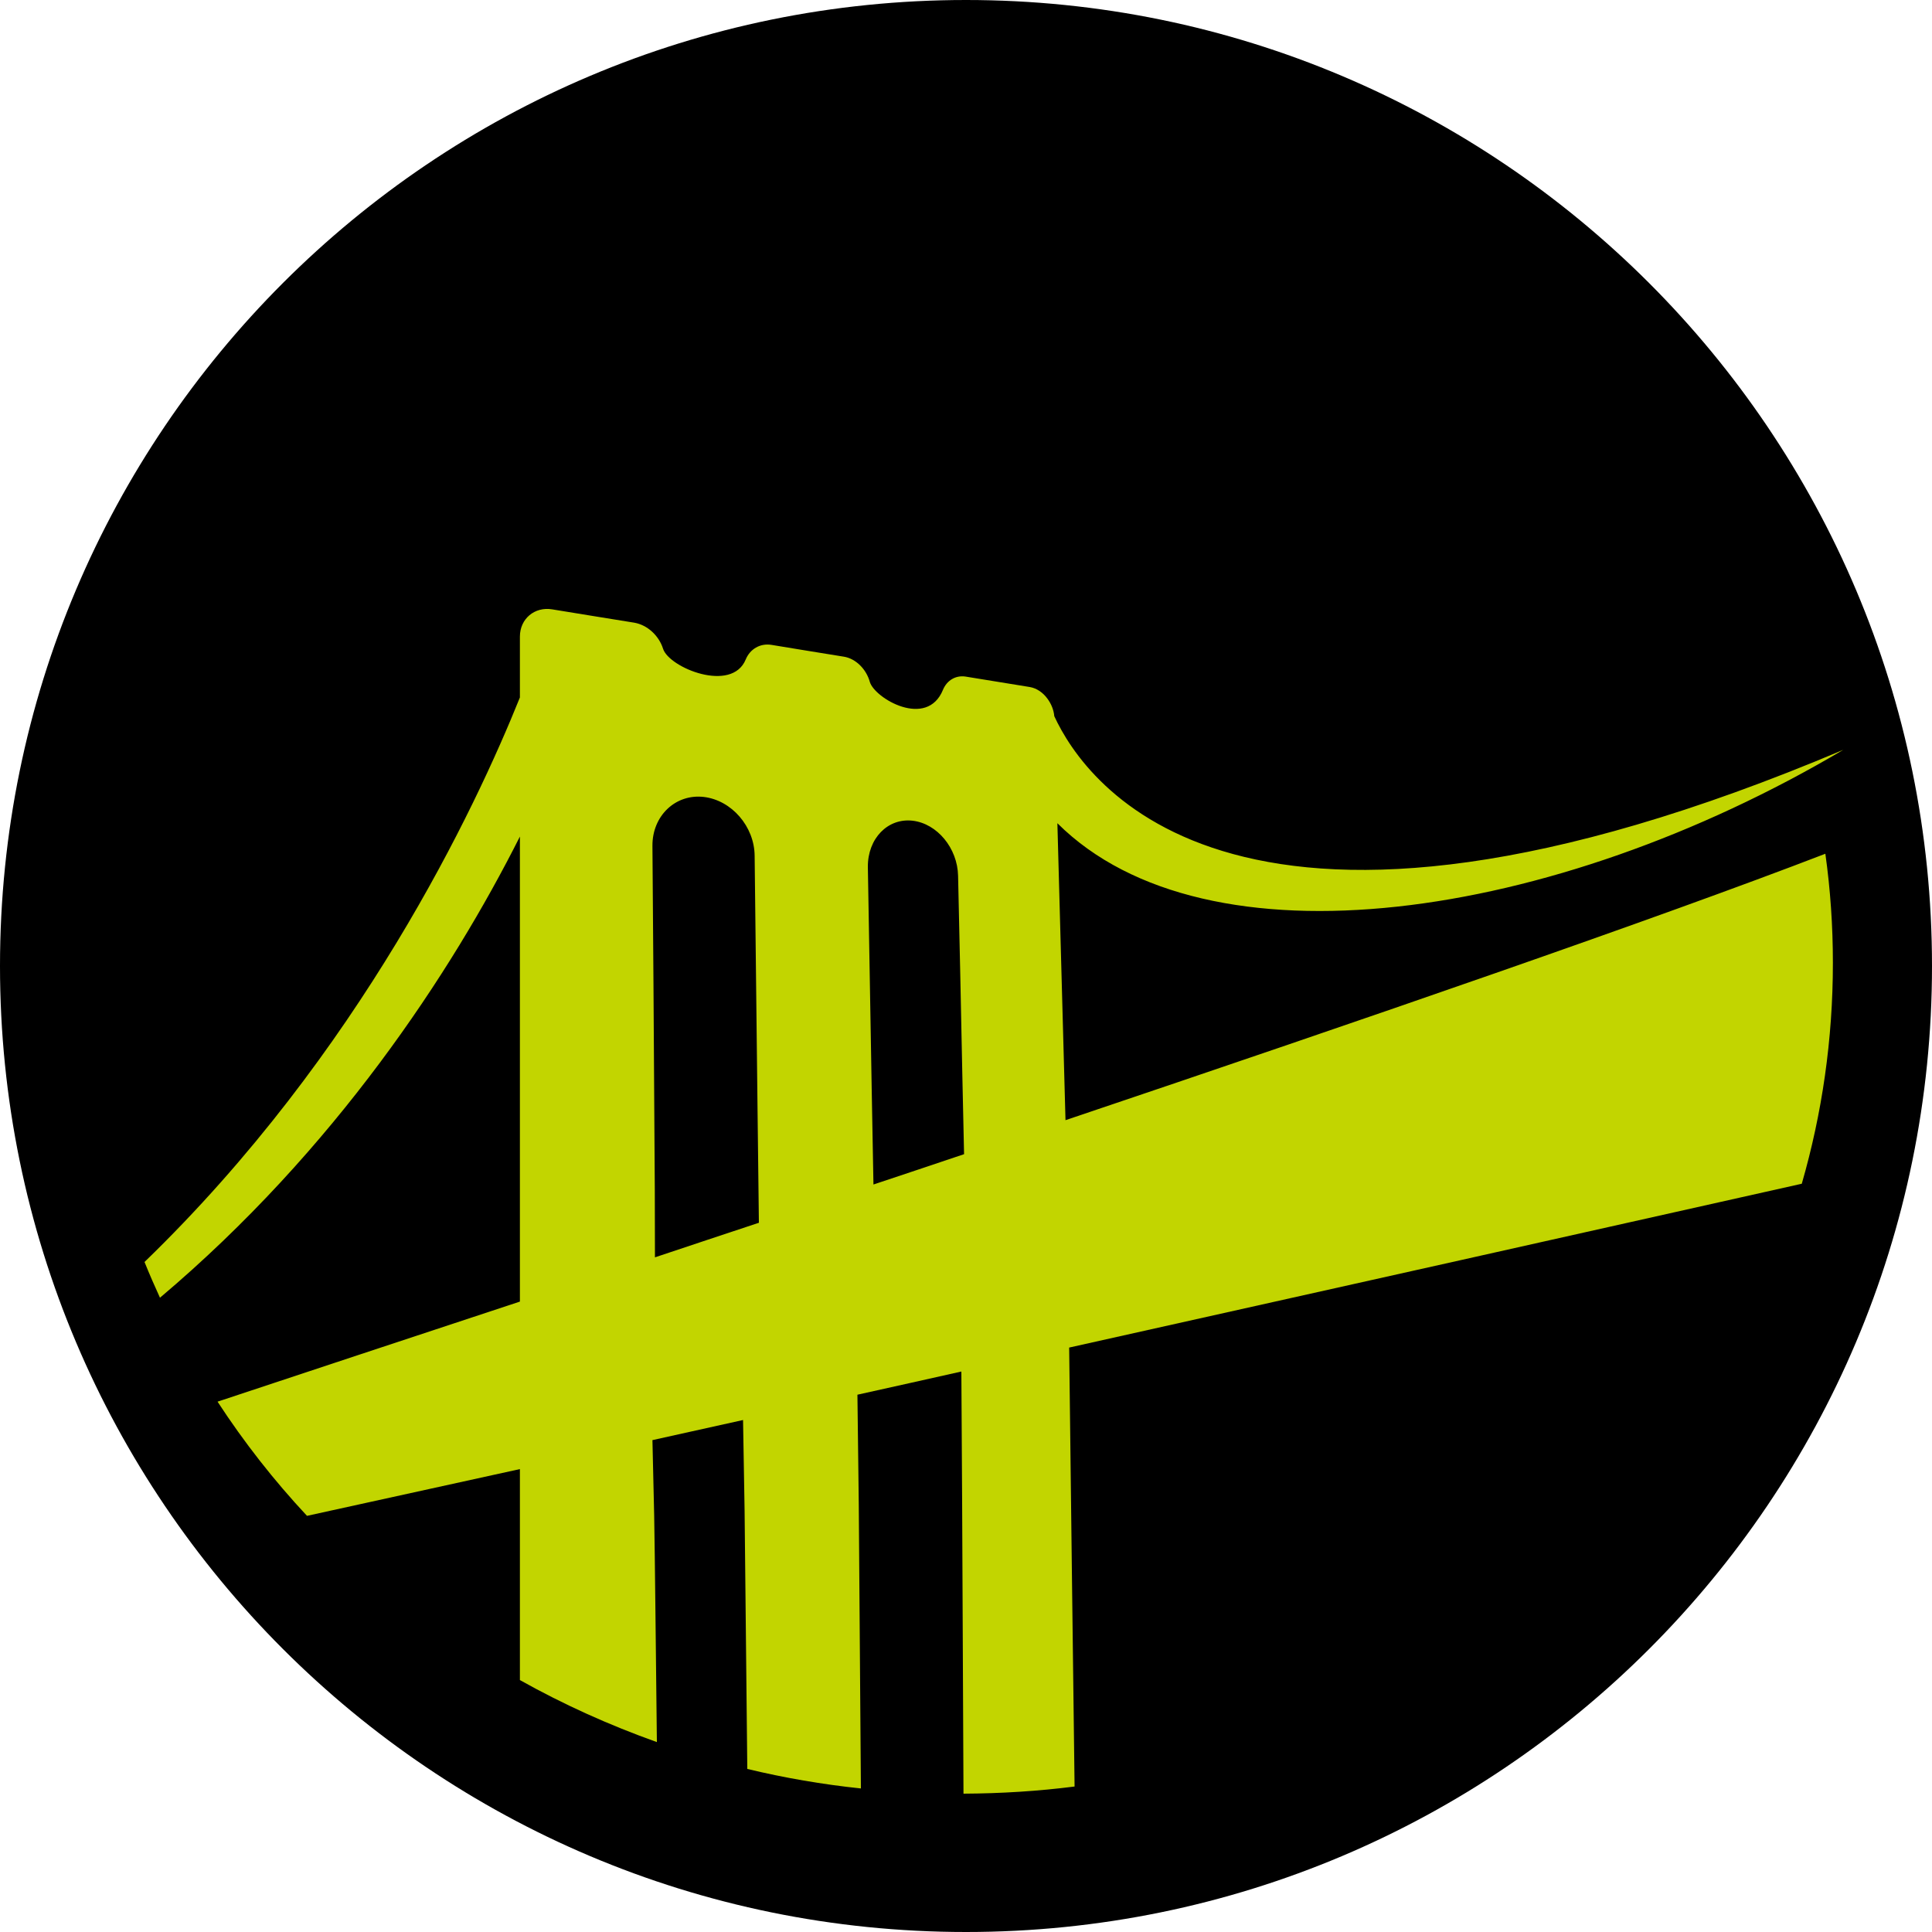
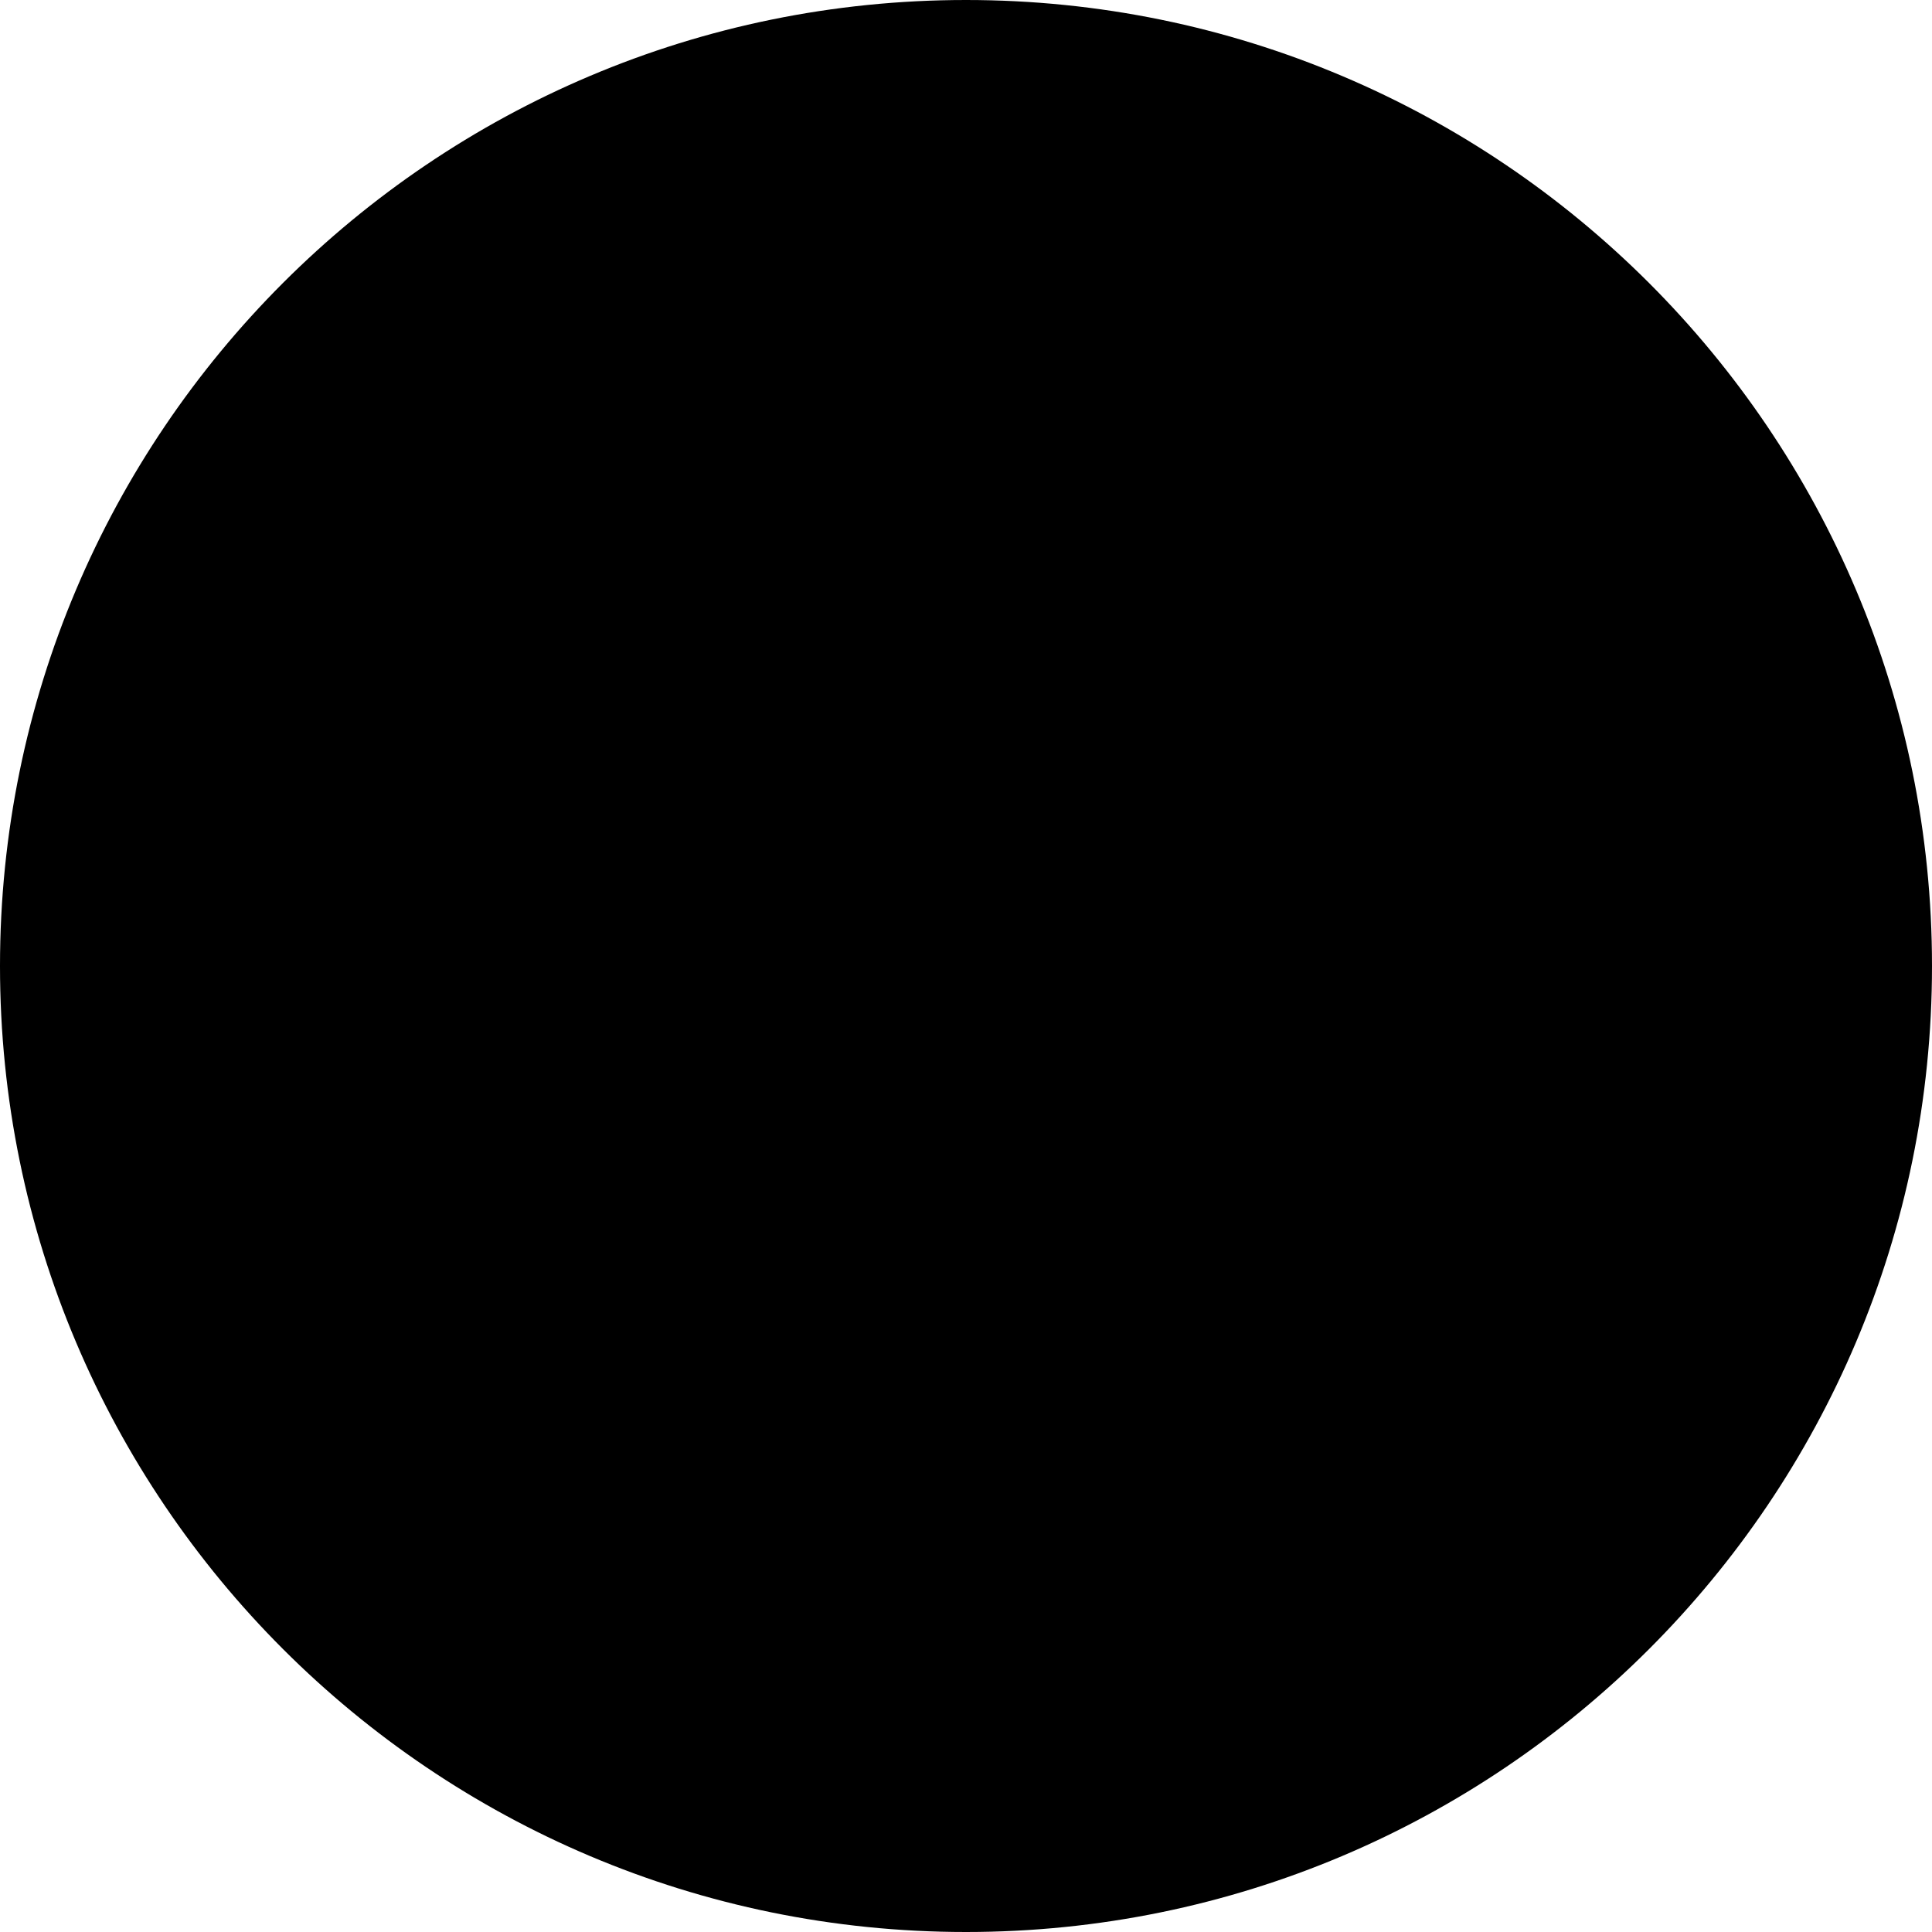
<svg xmlns="http://www.w3.org/2000/svg" version="1.1" id="Layer_1" x="0px" y="0px" viewBox="0 0 100 100" style="enable-background:new 0 0 100 100;" xml:space="preserve">
  <style type="text/css">
	.st0{fill:#C2D500;}
</style>
  <g>
    <path d="M50,100c27.61,0,50-22.38,50-50c0-27.61-22.39-50-50-50C22.39,0,0,22.39,0,50C0,77.61,22.39,100,50,100" />
-     <path class="st0" d="M33.87,58.15c-0.03-4.84-0.06-9.62-0.1-14.37c-0.01-1.56,1.2-2.7,2.66-2.53c1.44,0.17,2.62,1.53,2.63,3.05   c0.05,4.34,0.1,8.71,0.15,13.12c0.02,1.95,0.05,3.9,0.07,5.87c-1.82,0.6-3.61,1.2-5.38,1.79C33.9,62.75,33.89,60.44,33.87,58.15    M47.24,42.48c1.27,0.15,2.32,1.42,2.35,2.85c0.08,3.41,0.15,6.85,0.22,10.3c0.03,1.36,0.06,2.74,0.09,4.11   c-1.57,0.53-3.13,1.05-4.69,1.57c-0.03-1.63-0.06-3.27-0.09-4.89c-0.07-3.88-0.13-7.73-0.2-11.55   C44.91,43.4,45.95,42.33,47.24,42.48 M55.15,57.98c-0.14-5.17-0.28-10.3-0.42-15.37c7.7,7.67,25.63,5.11,40.68-3.8   c-31.36,13.26-39.25,1.71-40.84-1.74c-0.03-0.33-0.16-0.64-0.35-0.9c0,0,0,0,0,0h0c-0.23-0.32-0.56-0.55-0.92-0.61   c-1.09-0.18-2.2-0.36-3.32-0.54c-0.52-0.08-0.97,0.2-1.17,0.68c-0.83,2.04-3.55,0.44-3.79-0.41c-0.18-0.65-0.72-1.2-1.34-1.3   c-1.23-0.2-2.48-0.4-3.74-0.61c-0.6-0.1-1.12,0.22-1.34,0.75c-0.72,1.76-3.97,0.43-4.28-0.55c-0.21-0.67-0.8-1.23-1.49-1.35   c-1.4-0.23-2.81-0.45-4.25-0.69c-0.91-0.15-1.67,0.49-1.67,1.41v3.15c-2.3,5.72-8.26,18.41-19.43,29.22   c0.25,0.62,0.52,1.24,0.8,1.85c9.04-7.63,15.08-16.82,18.63-23.87v15.1v8.97c-5.9,1.95-11.26,3.72-15.65,5.18   c1.37,2.1,2.92,4.08,4.63,5.91c3.42-0.75,7.12-1.56,11.02-2.42v10.92c2.25,1.26,4.62,2.33,7.09,3.21   c-0.05-4.34-0.1-9.52-0.14-11.73l-0.09-3.9c1.55-0.34,3.11-0.69,4.69-1.04l0.08,4.69l0.14,13.37c1.91,0.46,3.88,0.8,5.88,1.01   l-0.11-14.7l-0.07-5.68c1.78-0.4,3.58-0.79,5.38-1.2l0.04,6.76l0.07,15.09c1.95-0.01,3.87-0.13,5.75-0.37   c-0.09-6.71-0.19-15.54-0.28-22.72c13.95-3.11,27.67-6.18,37.92-8.48c1.05-3.64,1.61-7.47,1.61-11.43c0-1.91-0.13-3.8-0.39-5.65   C85.81,47.53,70.75,52.72,55.15,57.98" />
  </g>
</svg>